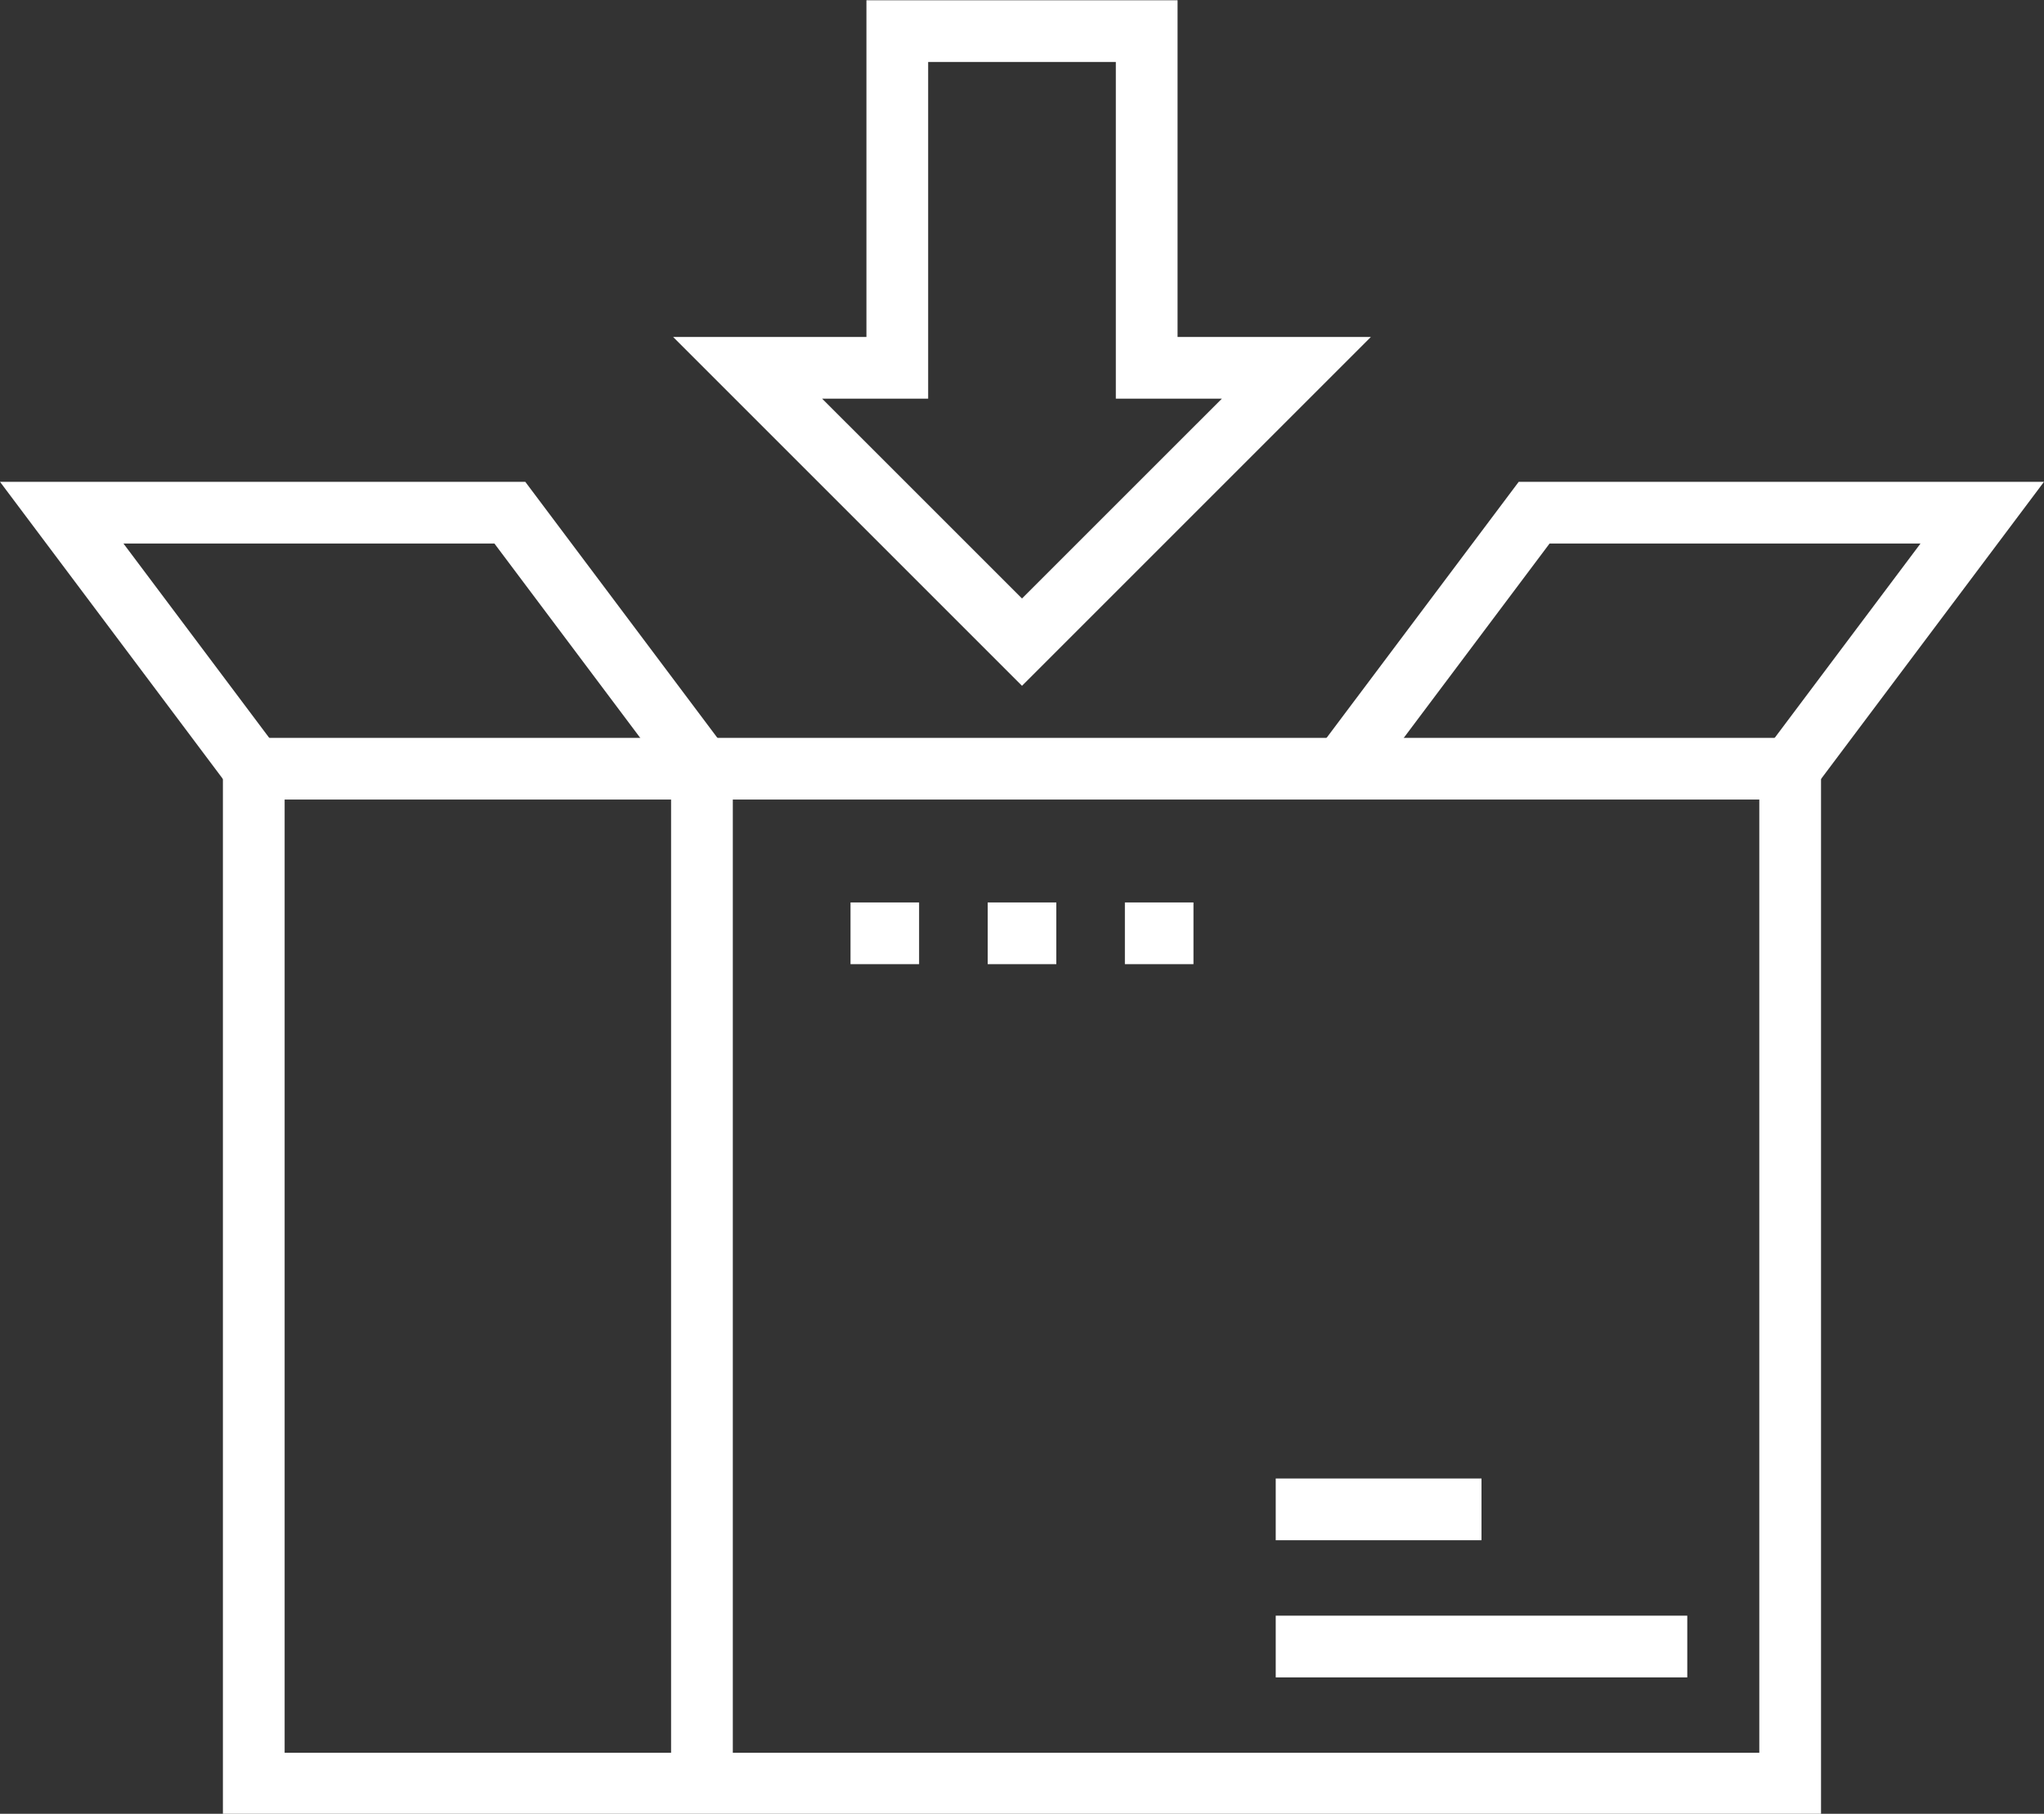
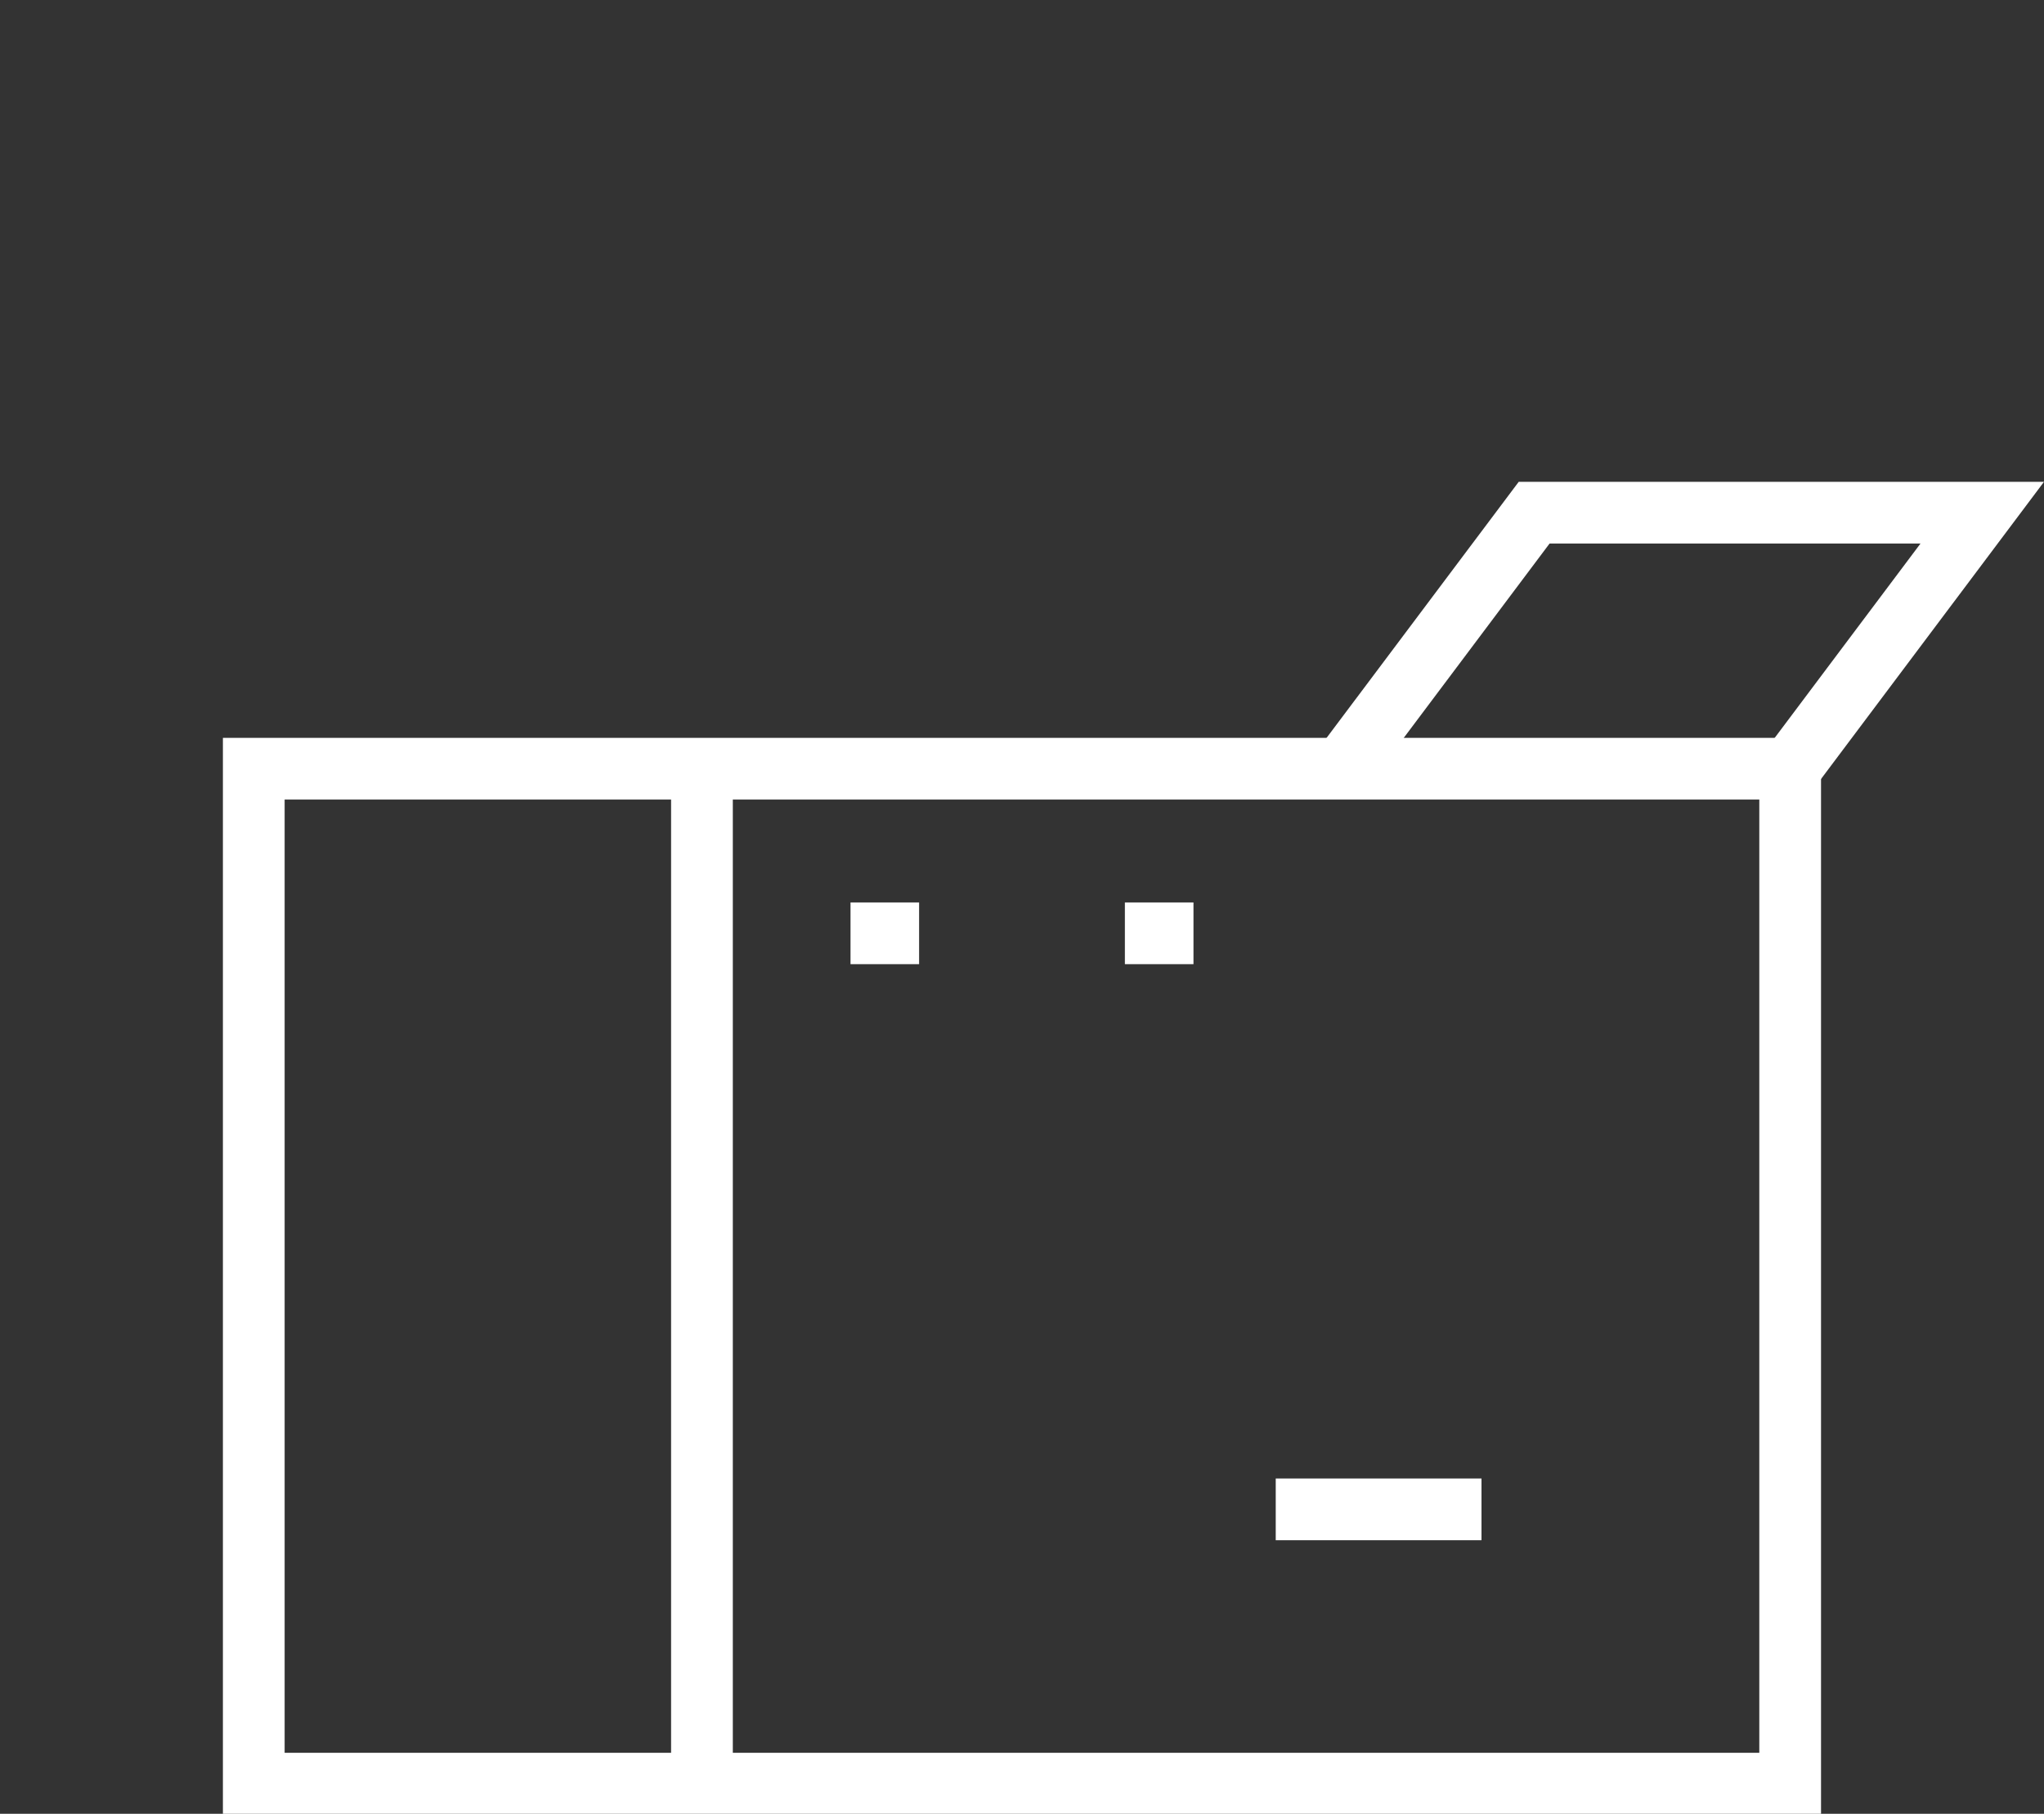
<svg xmlns="http://www.w3.org/2000/svg" fill="#000000" height="177.5" preserveAspectRatio="xMidYMid meet" version="1" viewBox="0.0 11.2 200.0 177.5" width="200" zoomAndPan="magnify">
  <rect x="0.0" y="11.2" width="200.0" height="177.5" fill="#333333" stroke="none" />
  <g fill="#ffffff">
    <g id="change1_2">
      <path d="M178.183,188.773H21.811V83.406h156.372V188.773z M27.851,182.733h144.292V89.447H27.851V182.733z" fill="inherit" />
      <path d="M65.664 86.426H71.704V185.754H65.664z" fill="inherit" />
-       <path d="M66.268 88.239L48.377 64.39 12.08 64.39 27.247 84.614 22.415 88.239 0 58.35 51.397 58.35 71.1 84.614z" fill="inherit" />
      <path d="M177.577 88.239L172.745 84.614 187.917 64.39 151.623 64.39 133.73 88.239 128.898 84.614 148.603 58.35 200 58.35z" fill="inherit" />
    </g>
    <g id="change1_4">
-       <path d="M100,78.314L65.863,44.176h18.915v-32.95h30.443v32.95h18.915L100,78.314z M80.445,50.216L100,69.77 l19.555-19.554h-10.374v-32.95H90.818v32.95H80.445z" fill="inherit" />
-     </g>
+       </g>
    <g id="change1_3">
      <path d="M83.221 99.514H89.932V105.554H83.221z" fill="inherit" />
-       <path d="M96.644 99.514H103.356V105.554H96.644z" fill="inherit" />
      <path d="M110.067 99.514H116.778V105.554H110.067z" fill="inherit" />
    </g>
    <g id="change1_1">
-       <path d="M124.827 169.311H165.096V175.351H124.827z" fill="inherit" />
      <path d="M124.827 155.888H144.961V161.929H124.827z" fill="inherit" />
    </g>
  </g>
</svg>